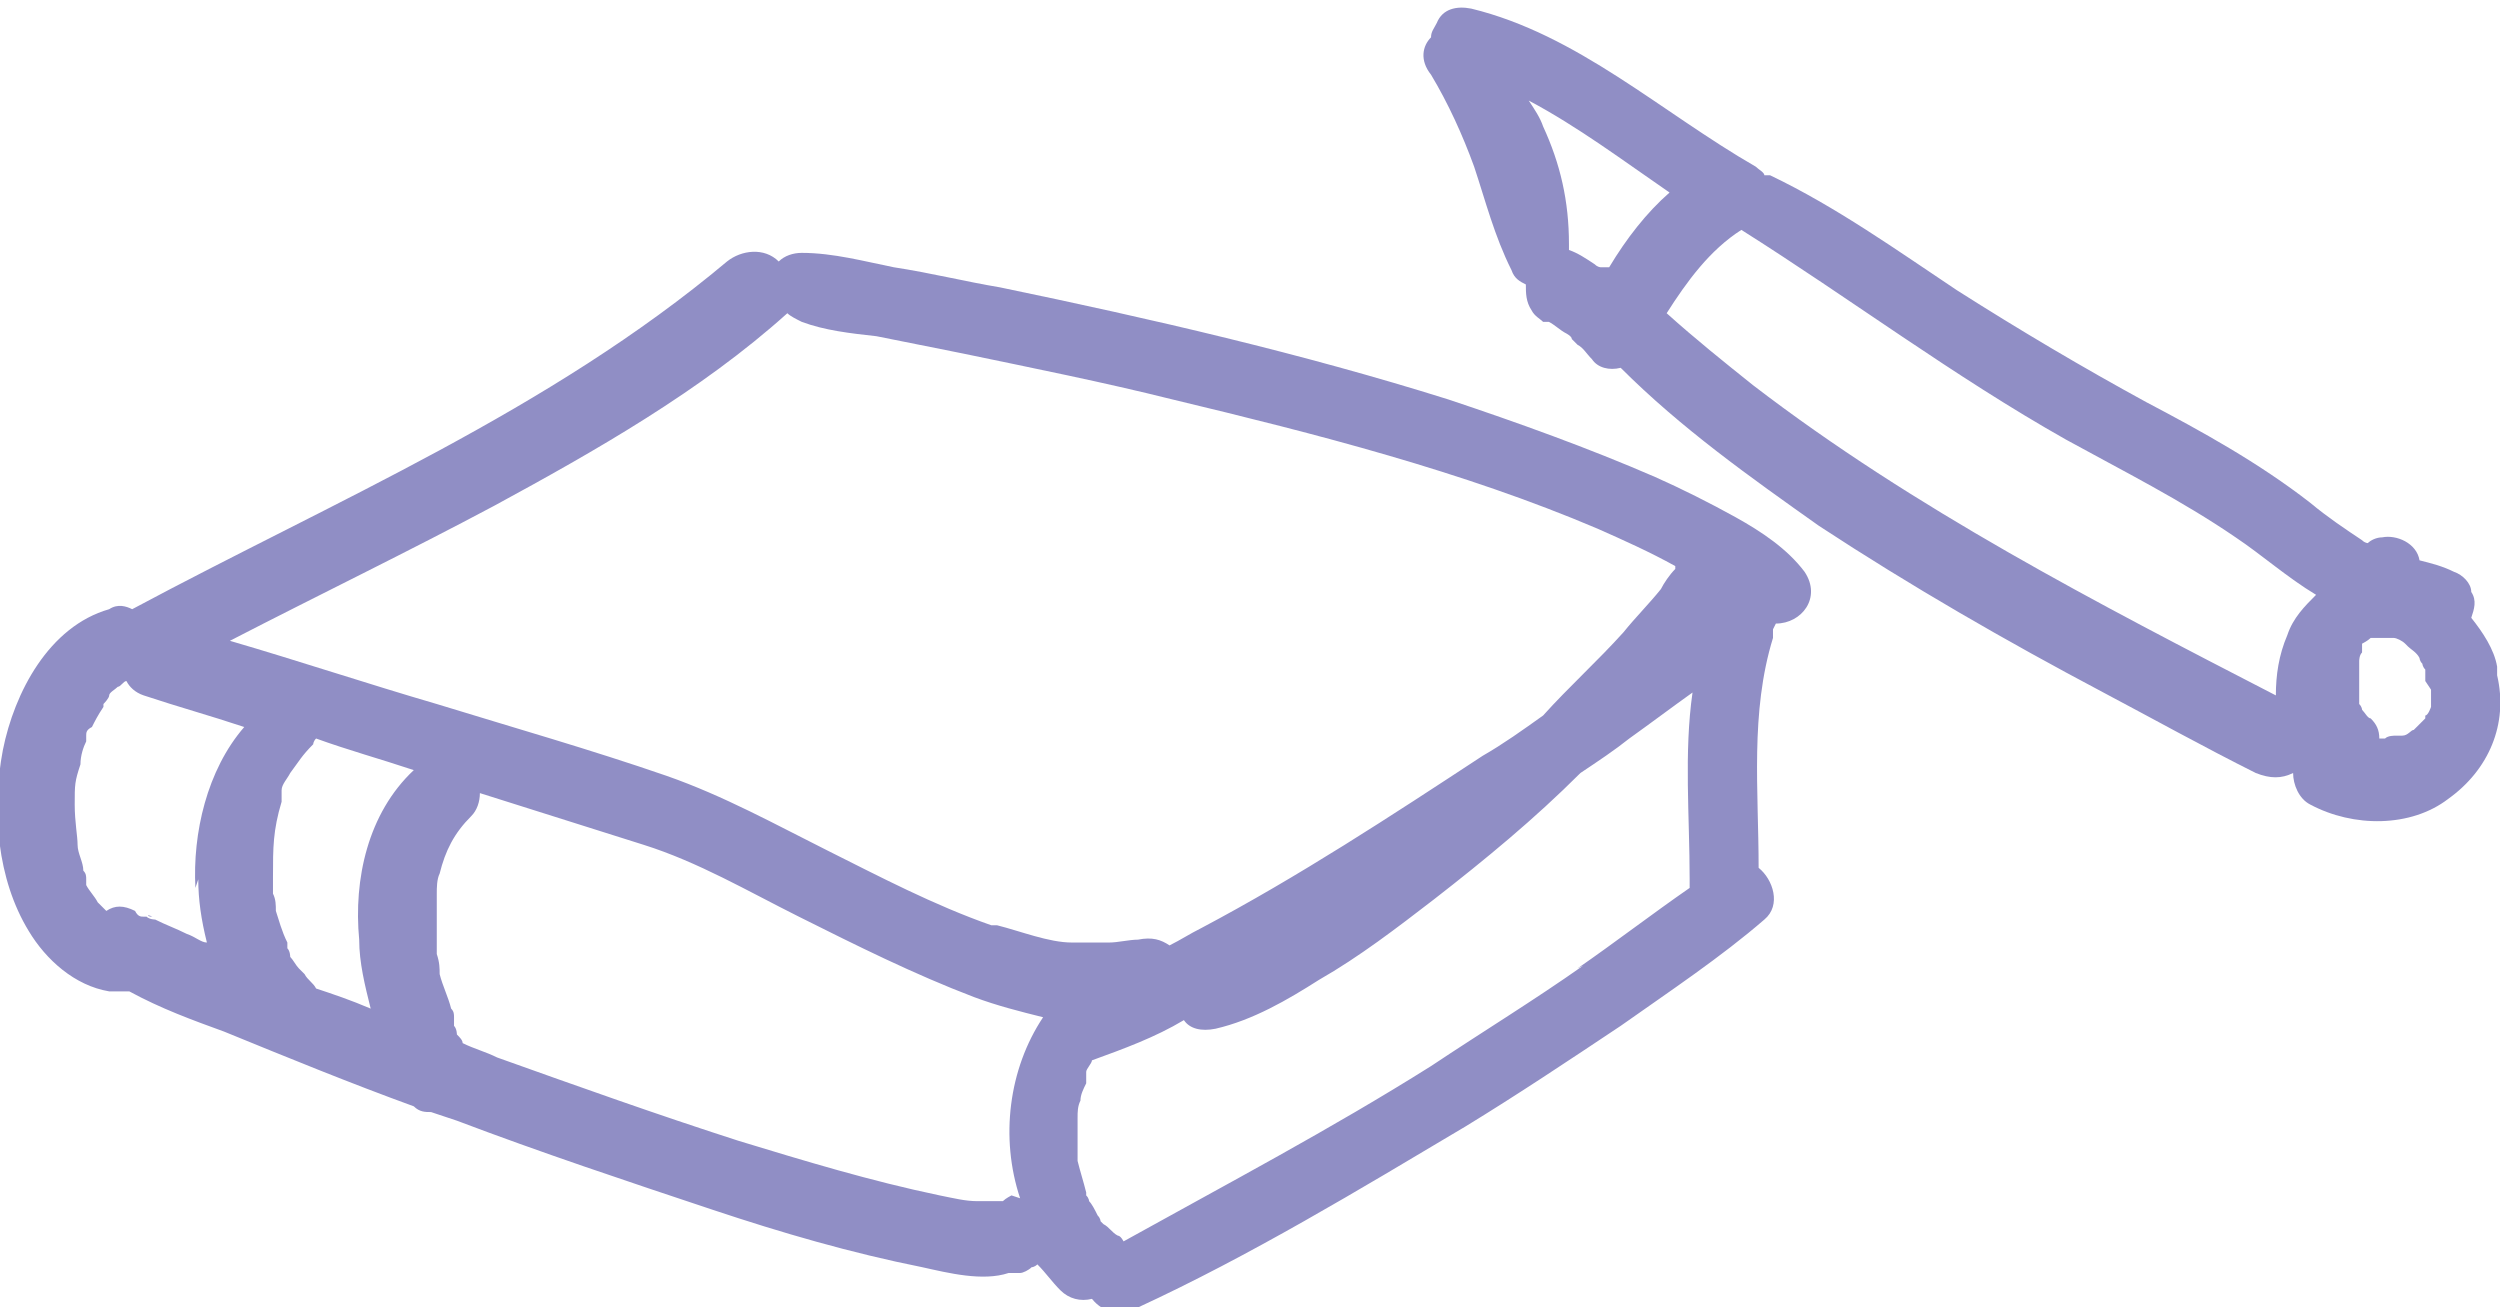
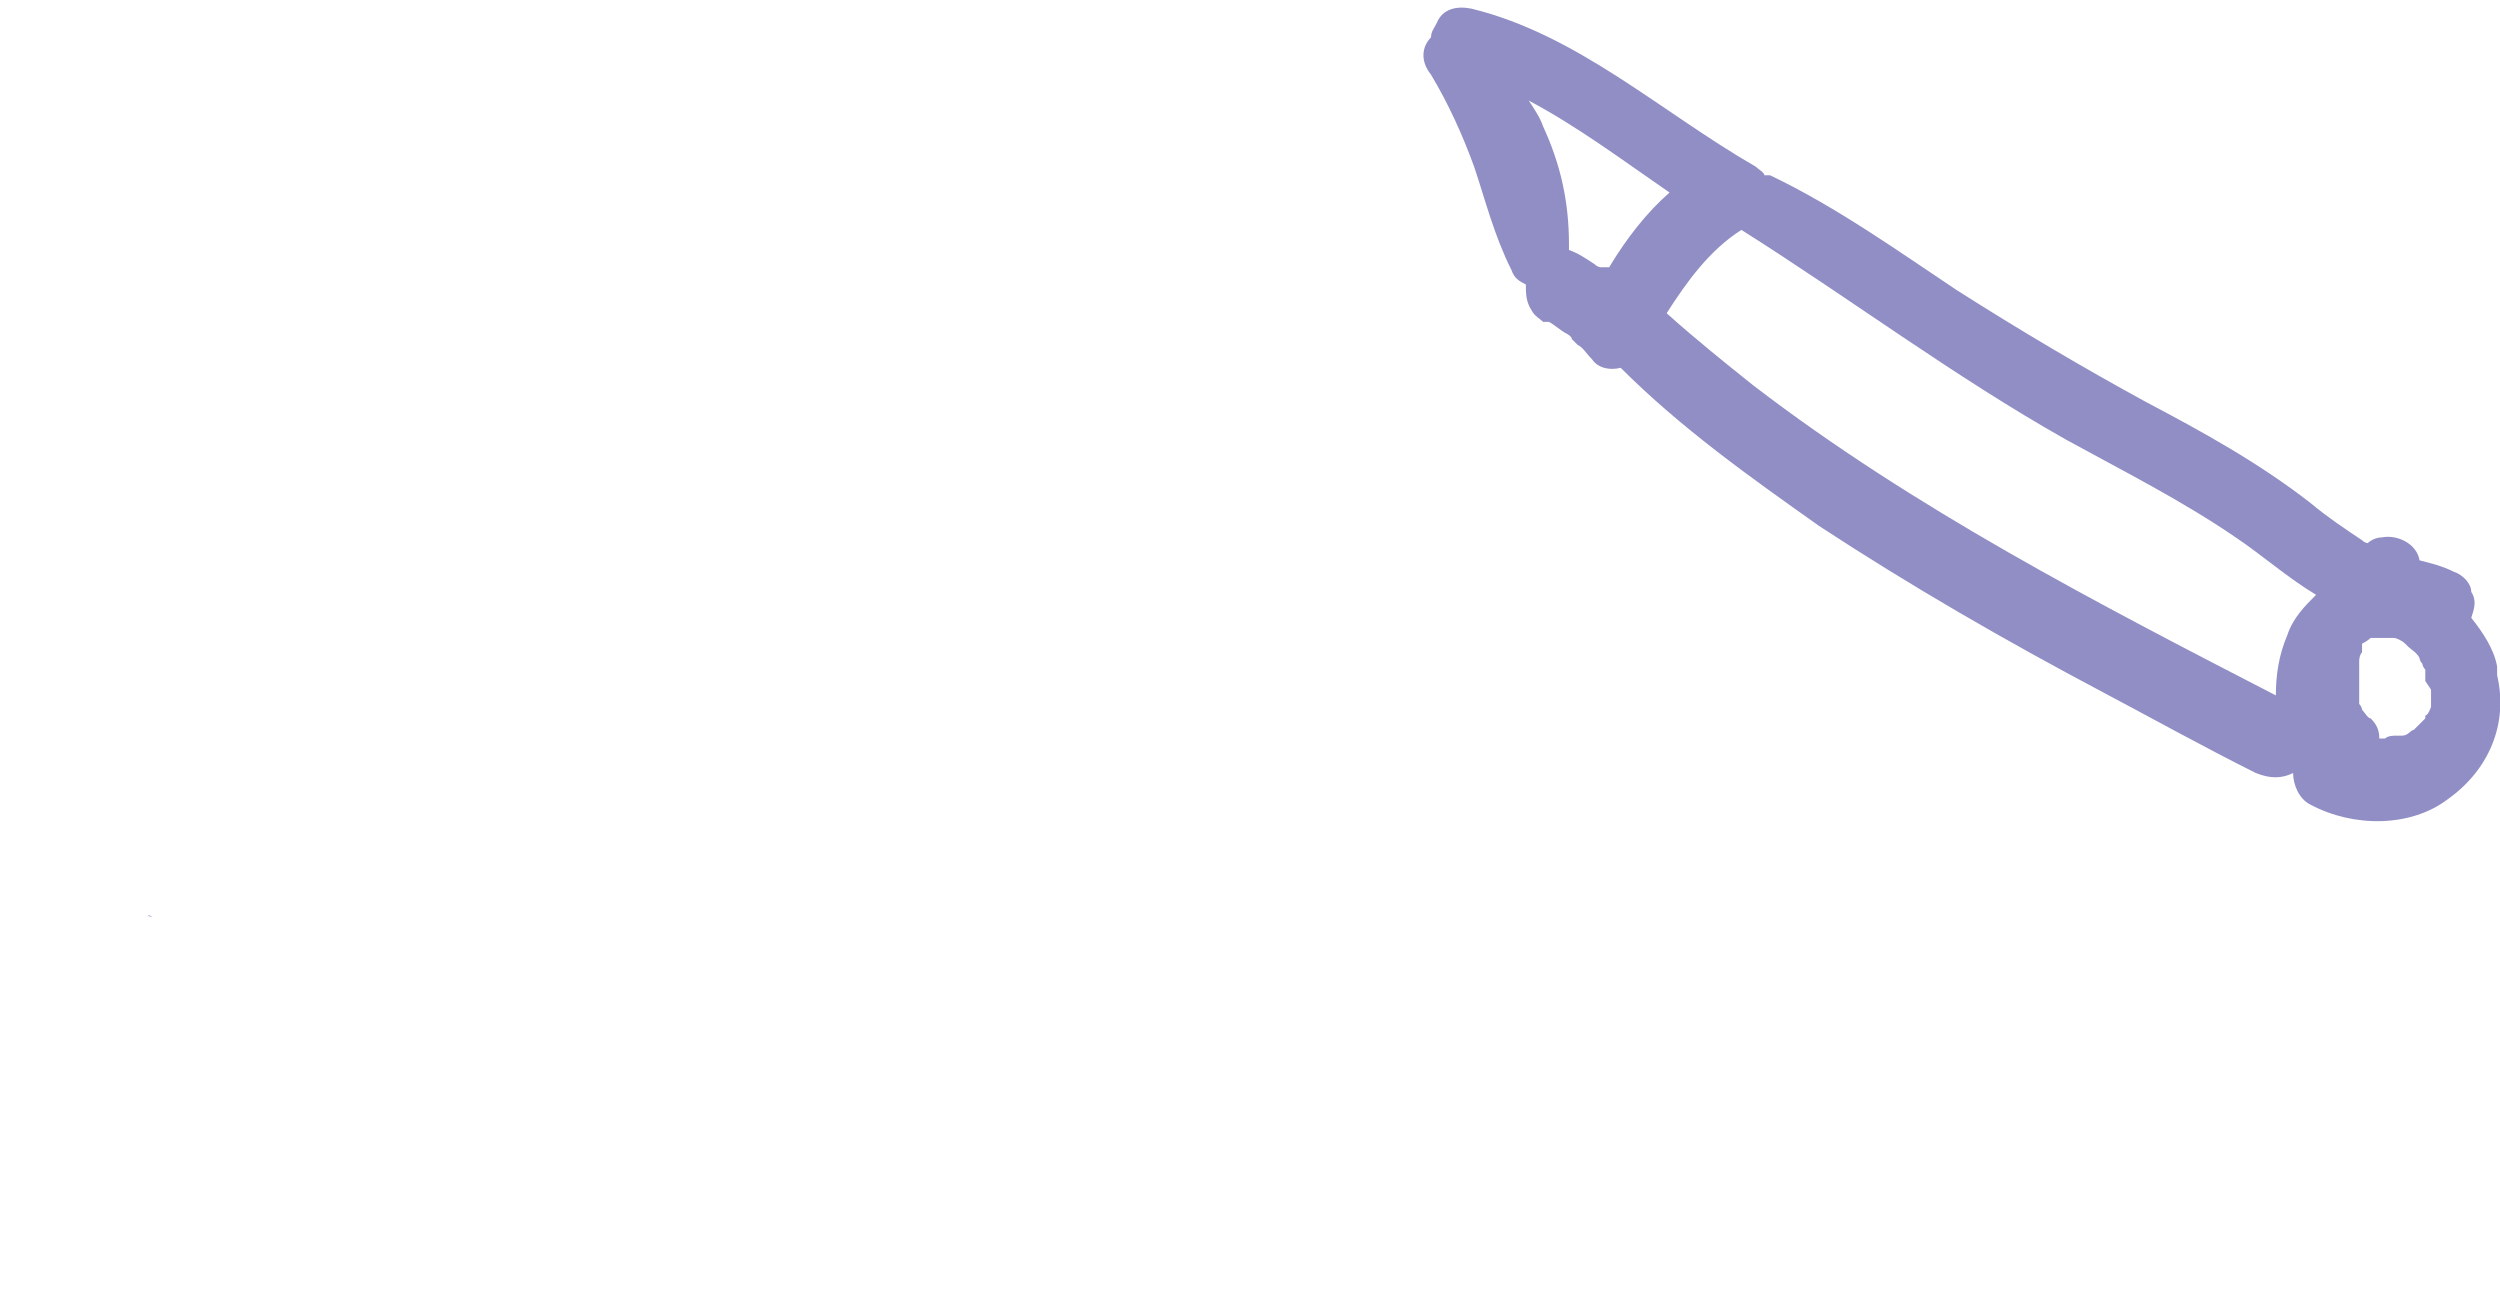
<svg xmlns="http://www.w3.org/2000/svg" id="Ebene_1" version="1.1" viewBox="0 0 87 45.5">
  <defs>
    <style>
      .st0 {
        fill: none;
      }

      .st1 {
        fill: #908ec5;
      }

      .st2 {
        clip-path: url(#clippath);
      }
    </style>
    <clipPath id="clippath">
      <rect class="st0" width="87" height="45.5" />
    </clipPath>
  </defs>
  <g class="st2">
    <path class="st1" d="M5.3,31.9s0,0,0,0c-.2-.1-.2,0,0,0" />
-     <path class="st1" d="M55.1,33.6c-1.7,1.2-3.5,2.3-5.3,3.5-3.5,2.2-7.1,4.1-10.7,6.1,0,0-.1-.2-.2-.2-.2-.1-.3-.3-.5-.4,0,0-.1-.1-.1-.1,0,0,0-.1-.1-.2-.1-.2-.2-.4-.3-.5,0,0,0-.1-.1-.2,0,0,0,0,0-.1-.1-.4-.2-.7-.3-1.1,0,0,0-.1,0-.2,0-.1,0-.2,0-.3,0-.2,0-.4,0-.7,0-.1,0-.2,0-.3,0,0,0,0,0,0,0,0,0,0,0,0,0-.2,0-.4.1-.6,0-.2.1-.4.2-.6,0,0,0-.2,0-.2,0,0,0-.1,0-.2,0-.1.2-.3.2-.4,1.1-.4,2.2-.8,3.2-1.4.2.3.6.4,1.1.3,1.3-.3,2.5-1,3.6-1.7,1.4-.8,2.7-1.8,4-2.8,1.8-1.4,3.5-2.8,5.1-4.4.6-.4,1.2-.8,1.7-1.2.7-.5,1.5-1.1,2.2-1.6-.3,2.1-.1,4.3-.1,6.5,0,.1,0,.2,0,.3-1.3.9-2.6,1.9-3.9,2.8M34.5,32.2c-2-.7-3.9-1.7-5.7-2.6-1.8-.9-3.6-1.9-5.6-2.6-2.6-.9-5.4-1.7-8-2.5-2.4-.7-4.8-1.5-7.2-2.2,3.1-1.6,6.2-3.1,9.2-4.7,3.5-1.9,7.2-4,10.2-6.7,0,0,0,0,0,0,.1.1.3.2.5.3.8.3,1.7.4,2.6.5,1,.2,2,.4,3,.6,2.4.5,4.9,1,7.3,1.6,5,1.2,10.1,2.5,14.8,4.5.9.4,1.8.8,2.7,1.3,0,0,0,0,0,.1-.2.2-.4.5-.5.7-.4.5-.9,1-1.3,1.5-.9,1-1.9,1.9-2.8,2.9-.7.5-1.4,1-2.1,1.4-3.2,2.1-6.4,4.2-9.8,6-.4.2-.7.4-1.1.6-.3-.2-.6-.3-1.1-.2-.3,0-.7.1-1,.1-.4,0-.9,0-1.3,0-.8,0-1.8-.4-2.6-.6M35.2,41.6c0,0-.2.1-.3.2,0,0-.2,0-.3,0-.1,0-.3,0-.4,0,0,0-.2,0-.2,0,0,0,0,0,0,0-.4,0-.8-.1-1.3-.2-2.4-.5-4.7-1.2-7-1.9-2.8-.9-5.6-1.9-8.4-2.9-.4-.2-.8-.3-1.2-.5,0-.1-.1-.2-.2-.3,0,0,0-.2-.1-.3,0,0,0,0,0-.1,0,0,0-.1,0-.2,0-.1,0-.2-.1-.3-.1-.4-.3-.8-.4-1.2,0-.2,0-.4-.1-.7,0,0,0,0,0,0,0,0,0,0,0,0,0-.1,0-.2,0-.4,0-.5,0-.9,0-1.4,0-.1,0-.2,0-.3,0,0,0,0,0,0,0,0,0,0,0,0,0-.2,0-.5.1-.7.2-.8.5-1.4,1.1-2,.2-.2.3-.5.3-.8,1.9.6,3.8,1.2,5.7,1.8,1.9.6,3.6,1.6,5.4,2.5,2,1,4,2,6.1,2.8.8.3,1.6.5,2.4.7-1.2,1.8-1.5,4.2-.8,6.3M12.5,32.7c0,.8.2,1.6.4,2.4-.7-.3-1.3-.5-1.9-.7-.1-.2-.3-.3-.4-.5,0,0-.1-.1-.2-.2,0,0,0,0,0,0-.1-.1-.2-.3-.3-.4,0,0,0-.2-.1-.3,0,0,0-.1,0-.2-.2-.4-.3-.8-.4-1.1,0-.2,0-.4-.1-.6,0,0,0-.2,0-.2,0-.1,0-.2,0-.4,0-1,0-1.6.3-2.6,0,0,0-.2,0-.3,0,0,0,0,0,0,0,0,0,0,0-.1,0-.2.2-.4.3-.6.3-.4.4-.6.8-1,0,0,0-.1.1-.2,1.1.4,2.2.7,3.4,1.1-1.6,1.5-2.1,3.8-1.9,5.9M6.9,30.6c0,.7.1,1.4.3,2.2-.2,0-.4-.2-.7-.3-.4-.2-.7-.3-1.1-.5,0,0-.2,0-.3-.1,0,0,0,0-.1,0-.1,0-.2,0-.3-.2-.4-.2-.7-.2-1,0,0,0,0,0,0,0,0,0-.1-.1-.2-.2,0,0,0,0-.1-.1,0,0,0,0,0,0-.1-.2-.3-.4-.4-.6,0,0,0-.1,0-.2,0,0,0,0,0,0,0-.1,0-.2-.1-.3,0-.3-.2-.6-.2-.9,0-.3-.1-.8-.1-1.4,0-.7,0-.8.2-1.4,0-.3.1-.6.2-.8,0,0,0-.2,0-.2,0-.1,0-.2.2-.3.1-.2.2-.4.4-.7,0,0,0,0,0-.1,0,0,0,0,0,0,0,0,.2-.2.2-.3,0-.1.2-.2.3-.3,0,0,0,0,0,0,0,0,0,0,0,0,.1,0,.2-.2.3-.2.1.2.3.4.6.5,1.2.4,2.3.7,3.5,1.1-1.3,1.5-1.8,3.7-1.7,5.6M61.8,21.7c.9,0,1.6-.9,1-1.8-.6-.8-1.5-1.4-2.4-1.9-.9-.5-1.9-1-2.8-1.4-2.3-1-4.8-1.9-7.2-2.7-5.1-1.6-10.3-2.8-15.6-3.9-1.2-.2-2.4-.5-3.7-.7-1-.2-2.1-.5-3.2-.5-.3,0-.6.1-.8.3,0,0,0,0,0,0-.5-.5-1.3-.4-1.8,0-6.2,5.2-13.6,8.3-20.7,12.1,0,0,0,0,0,0-.2-.1-.5-.2-.8,0-2.1.6-3.3,2.9-3.7,4.9-.4,2.1-.2,4.5.9,6.3.6,1,1.6,1.9,2.8,2.1.3,0,.5,0,.7,0,1.1.6,2.2,1,3.3,1.4,2.2.9,4.4,1.8,6.6,2.6.2.2.4.2.6.2.3.1.6.2.9.3,2.9,1.1,5.9,2.1,8.9,3.1,2.4.8,4.8,1.5,7.3,2,.9.2,2.1.5,3,.2,0,0,.1,0,.2,0,0,0,.1,0,.2,0,0,0,0,0,0,0,0,0-.1,0-.1,0,0,0,0,0,.1,0,0,0,0,0,0,0,.1,0,.3-.1.4-.2,0,0,.1,0,.2-.1.3.3.5.6.8.9.3.3.7.4,1.1.3.4.5,1,.6,1.6.3,3.9-1.8,7.7-4.1,11.4-6.3,1.8-1.1,3.6-2.3,5.4-3.5,1.7-1.2,3.5-2.4,5-3.7.6-.5.3-1.4-.2-1.8,0-2.7-.3-5.4.5-8,0,0,0-.2,0-.3" />
    <path class="st1" d="M53.3,10.7s0-.1-.1-.2c0,0,0,0,0,0,0,0,.1.1.2.2" />
    <path class="st1" d="M84.6,23.9c0,0,0-.1,0,0" />
    <path class="st1" d="M84.6,24c0,0,0,.2,0,.3,0,0,0-.3,0,0,0,0,0,0,0,0,0,0,0,0,0,0,0,0,0,0,0,0,0,0,0,0,0,.1,0,0,0,.1,0,.2,0,0-.1.3-.2.3,0,0,0,0,0,.1,0,0-.2.2-.3.3,0,0,0,0-.1.1,0,0,0,0,0,0-.1,0-.2.2-.4.2h0c0,0-.1,0-.2,0-.1,0-.3,0-.4.1h0c0,0-.1,0-.2,0,0-.3-.1-.5-.3-.7-.1,0-.2-.2-.3-.3,0,0,0-.1-.1-.2,0,0,0-.1,0-.2,0,0,0,0,0,0,0,0,0,0,0,0,0,0,0-.1,0-.2,0,0,0,0,0-.1,0-.1,0-.2,0-.4,0,0,0,0,0-.1,0-.1,0-.2,0-.3,0,0,0-.1,0-.2,0,0,0-.2.1-.3,0,0,0,0,0-.1,0,0,0,0,0,0,0,0,0,0,0,0,0,0,0,0,0,0,0,0,0,0,0-.1,0,0,0,0,0-.1,0,0,0,0,0,0,0,0,.2-.1.3-.2,0,0,0,0,0,0,0,0,0,0,.1,0,0,0,.2,0,.3,0,0,0,.1,0,.2,0,0,0,.1,0,.2,0,.1,0,.3.1.4.2,0,0,0,0,0,0,0,0,0,0,.1.1.1.1.3.2.4.4,0,0,0,.1.1.2,0,0,0,.1.1.2,0,0,0,0,0,.1,0,0,0,0,0,0,0,0,0,.2,0,.2,0,0,0,.1,0,.2,0,0,0,0,0-.1,0,0,0,0,0,0M79.6,22.1c-.3.7-.4,1.4-.4,2.1-6.2-3.2-12.6-6.5-18.2-10.8-1-.8-2-1.6-3-2.5.7-1.1,1.5-2.2,2.6-2.9,3.8,2.4,7.4,5.1,11.3,7.3,2,1.1,4,2.1,5.9,3.4.9.6,1.8,1.4,2.8,2-.4.4-.8.8-1,1.4M56.1,9.3c-.1,0-.3,0-.4,0,0,0-.1,0-.2-.1-.3-.2-.6-.4-.9-.5,0,0,0-.1,0-.2,0-1.5-.3-2.8-.9-4.1-.1-.3-.3-.6-.5-.9,1.7.9,3.3,2.1,4.9,3.2-.8.7-1.5,1.6-2.1,2.6M86.9,23.2c-.1-.6-.5-1.2-.9-1.7.1-.3.2-.6,0-.9,0-.3-.3-.6-.6-.7-.4-.2-.8-.3-1.2-.4,0,0,0,0,0,0-.1-.6-.8-.9-1.3-.8-.2,0-.4.1-.5.2,0,0-.1,0-.2-.1-.6-.4-1.2-.8-1.8-1.3-1.8-1.4-3.8-2.5-5.7-3.5-2.2-1.2-4.4-2.5-6.6-3.9-2.1-1.4-4.2-2.9-6.5-4,0,0-.2,0-.2,0,0-.1-.2-.2-.3-.3-3.3-1.9-6.2-4.6-9.9-5.5-.5-.1-1,0-1.2.5-.1.2-.2.3-.2.5-.3.3-.4.8,0,1.3.6,1,1.1,2.1,1.5,3.2.4,1.2.7,2.4,1.3,3.6.1.3.3.4.5.5,0,.3,0,.6.2.9.1.2.3.3.4.4,0,0,0,0,0,0,0,0,0,0,.1,0,0,0,0,0,.1,0,.2.1.4.3.6.4,0,0,.2.1.2.2,0,0,.2.2.2.2.2.1.3.3.5.5.2.3.6.4,1,.3,2.1,2.1,4.5,3.8,6.9,5.5,3.2,2.1,6.5,4,9.9,5.8,1.7.9,3.5,1.9,5.3,2.8.5.2.9.2,1.3,0,0,.4.2.9.6,1.1,1.5.8,3.5.8,4.8-.2,1.4-1,2.1-2.6,1.7-4.3" />
-     <path class="st1" d="M82.1,22.7s0,0,0,.1c0,0,0,0,0,0,.1-.1.1-.1.1-.1" />
    <path class="st1" d="M84.6,24.3s0,0,0,0c0,0,0,0,0,0h0" />
  </g>
</svg>